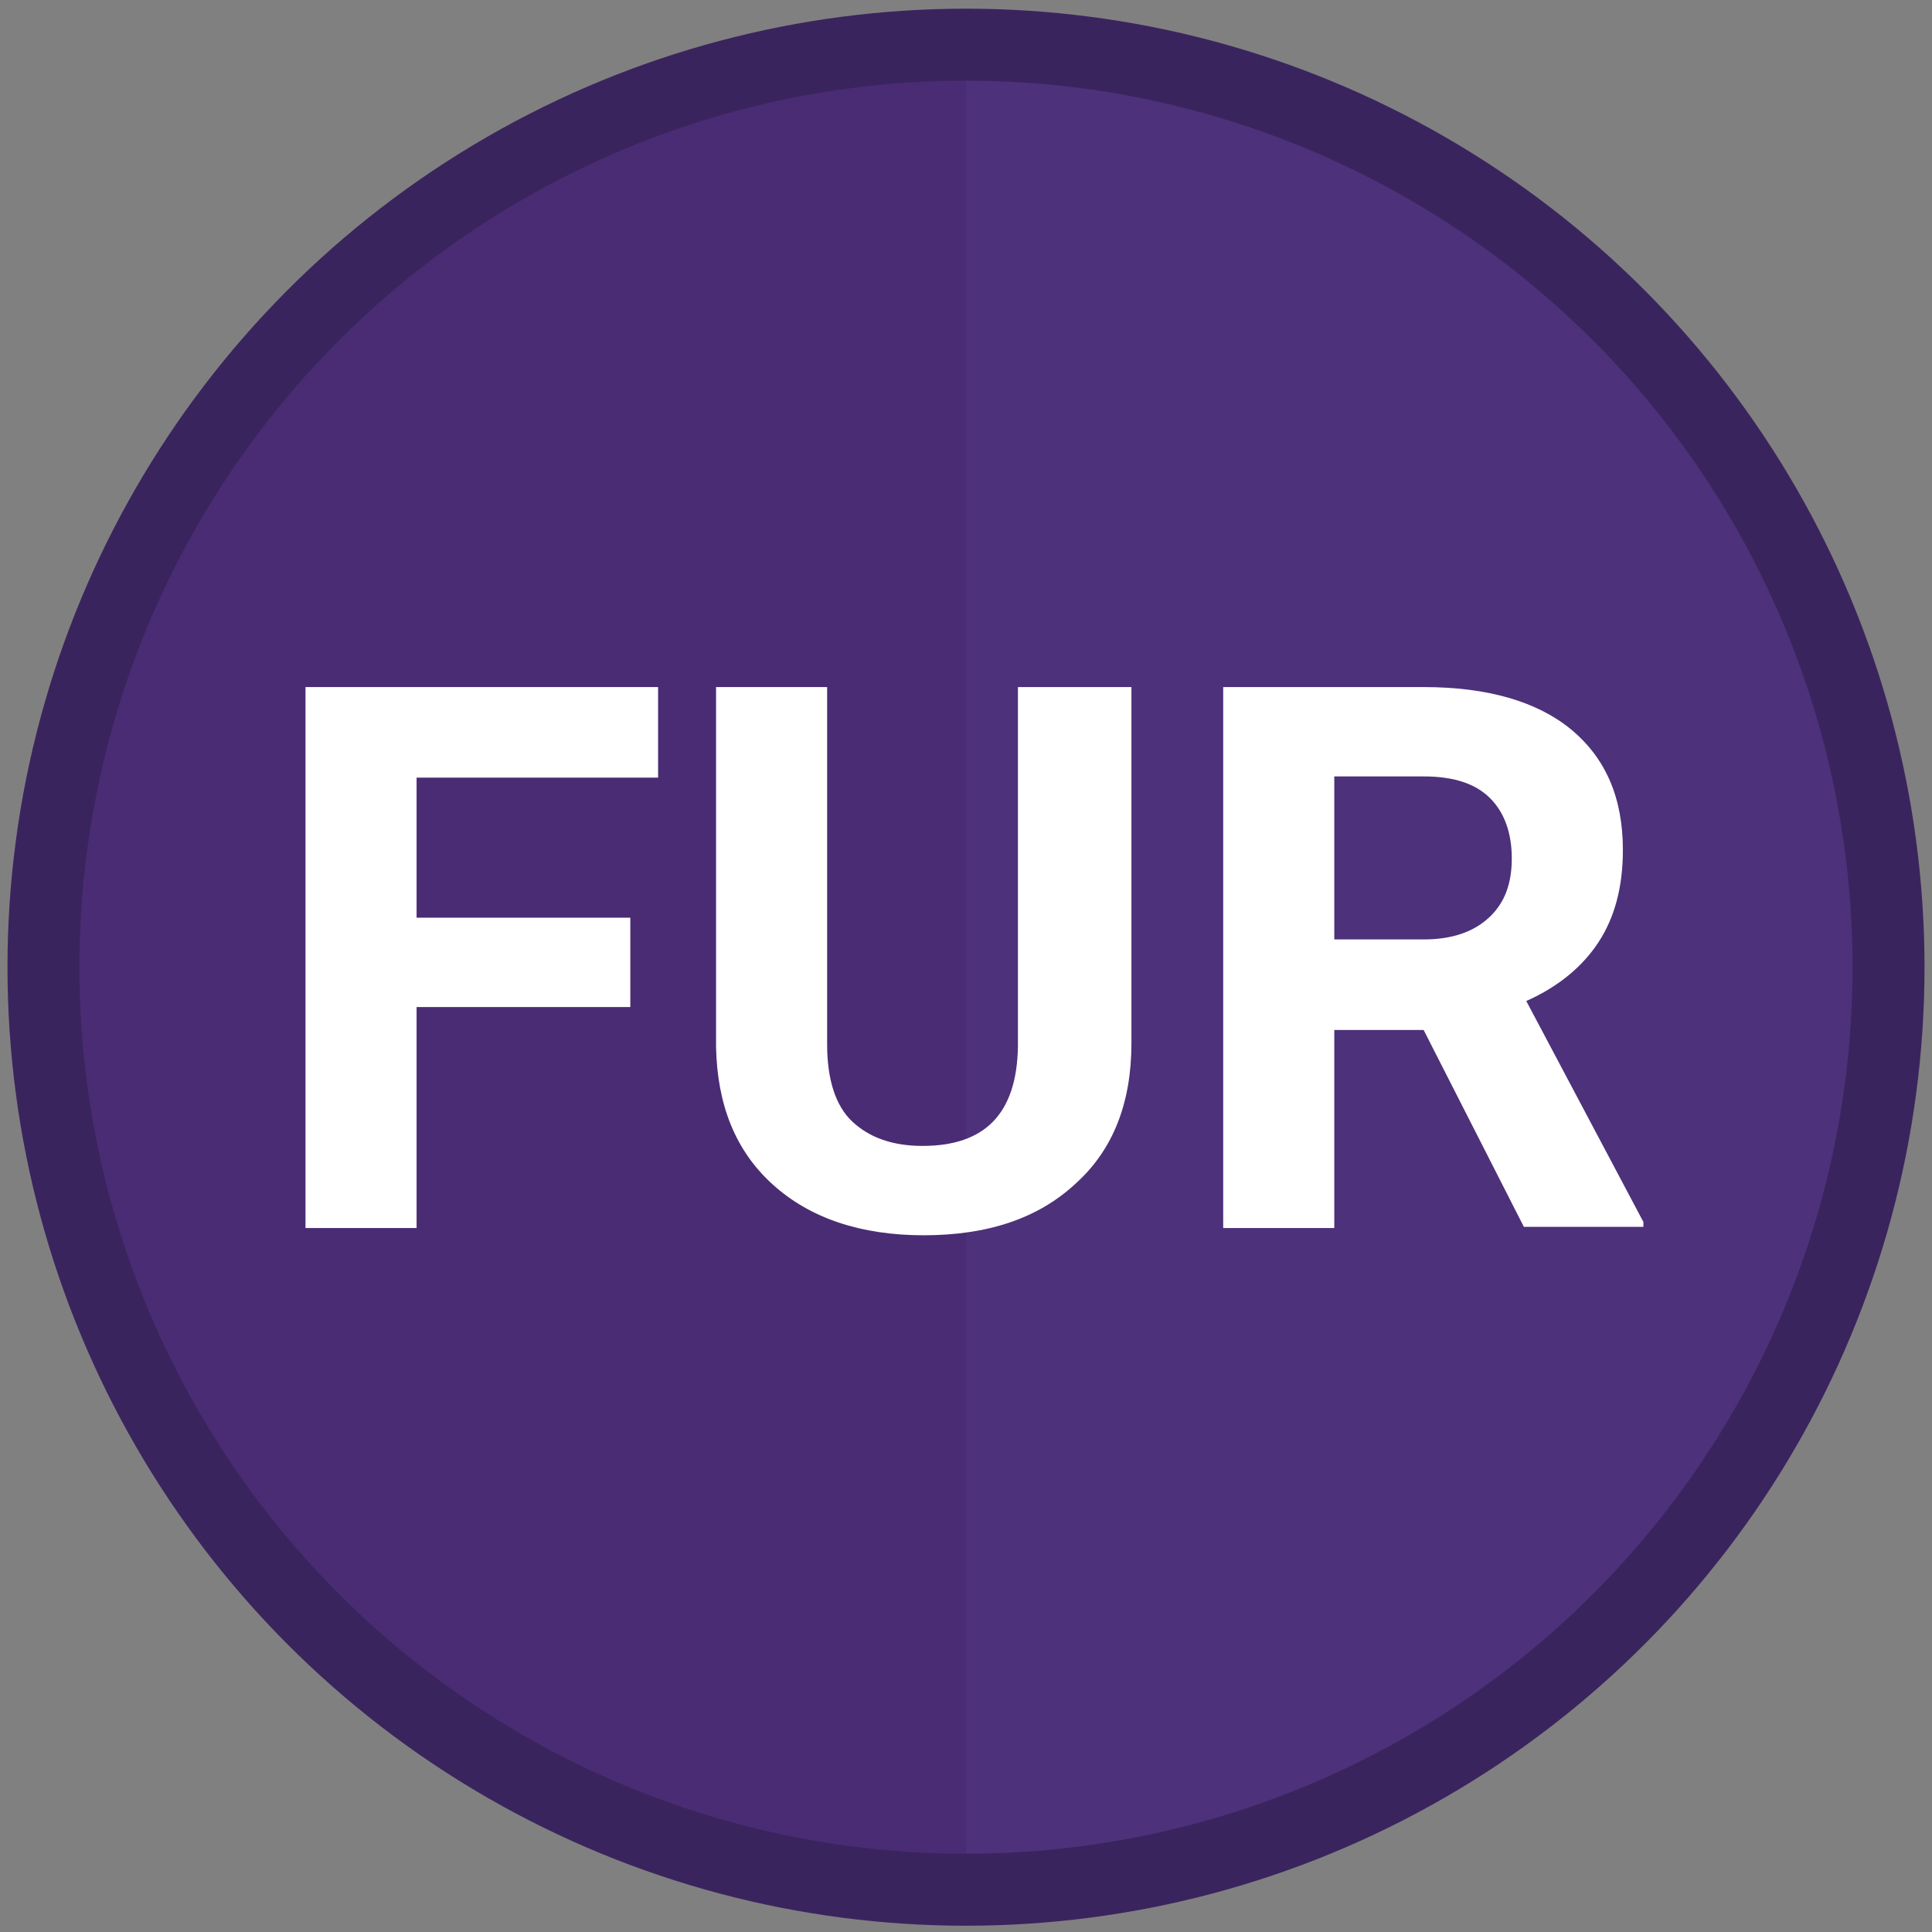
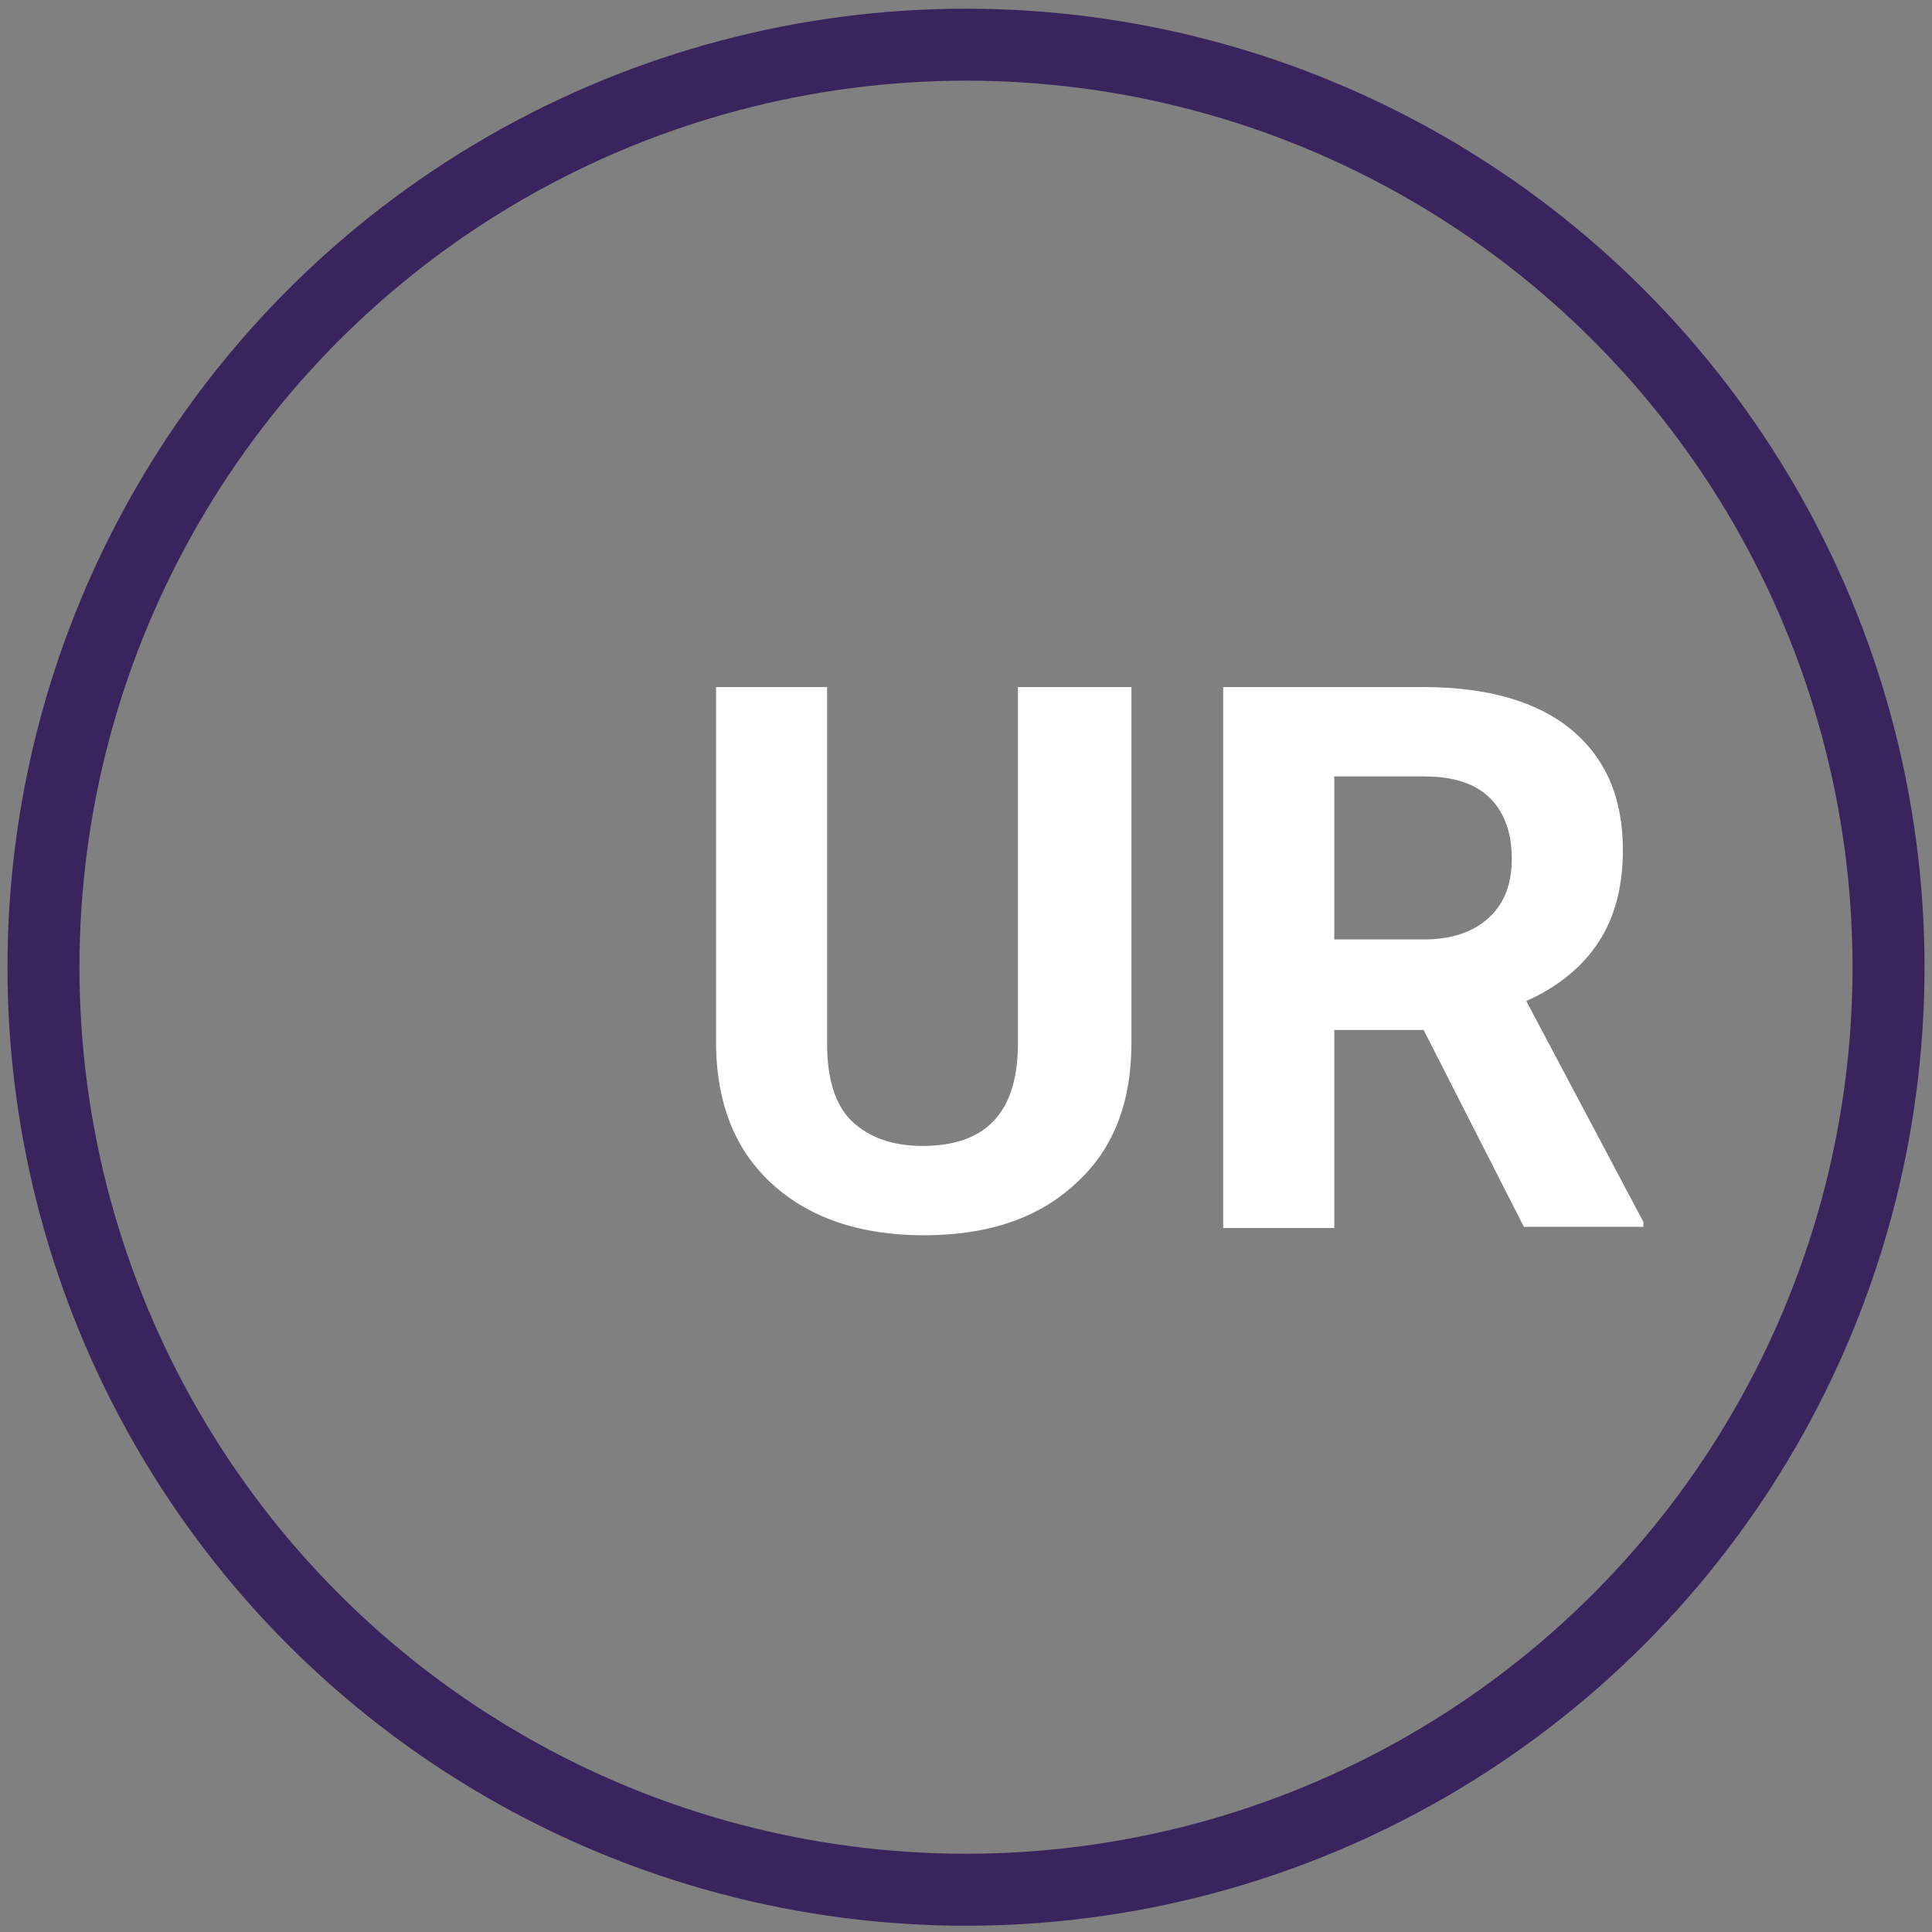
<svg xmlns="http://www.w3.org/2000/svg" version="1.1" id="Layer_1" x="0px" y="0px" viewBox="0 0 160 160" style="enable-background:new 0 0 160 160;" xml:space="preserve">
  <rect x="0" y="0" width="160" height="160" fill="#808080" stroke="none" />
  <style type="text/css">
	.st0{fill:#4A2C74;}
	.st1{opacity:0.78;fill:#4E327C;enable-background:new    ;}
	.st2{enable-background:new    ;}
	.st3{fill:#FFFFFF;}
	.st4{fill:none;stroke:#3A245E;stroke-width:5.961;stroke-miterlimit:10;}
</style>
-   <circle class="st0" cx="80" cy="80.1" r="75" />
-   <path class="st1" d="M80,5.1c41.5,0,75,33.5,75,75s-33.5,75-75,75V5.1z" />
  <g class="st2">
-     <path class="st3" d="M52.3,83.4H34.5v18.3h-9.2V56.9h29.2v7.5H34.5v11.6h17.7V83.4z" />
    <path class="st3" d="M93.7,56.9v29.5c0,4.9-1.5,8.8-4.6,11.6c-3.1,2.9-7.3,4.3-12.6,4.3c-5.2,0-9.4-1.4-12.5-4.2   c-3.1-2.8-4.6-6.6-4.7-11.4V56.9h9.2v29.6c0,2.9,0.7,5.1,2.1,6.4c1.4,1.3,3.3,2,5.8,2c5.2,0,7.8-2.7,7.9-8.2V56.9H93.7z" />
    <path class="st3" d="M117.9,85.3h-7.4v16.4h-9.2V56.9h16.6c5.3,0,9.4,1.2,12.2,3.5c2.9,2.4,4.3,5.7,4.3,10c0,3.1-0.7,5.6-2,7.6   c-1.3,2-3.3,3.7-6,4.9l9.7,18.3v0.4h-9.9L117.9,85.3z M110.5,77.8h7.4c2.3,0,4.1-0.6,5.4-1.8s1.9-2.8,1.9-4.9c0-2.1-0.6-3.8-1.8-5   c-1.2-1.2-3-1.8-5.5-1.8h-7.4V77.8z" />
  </g>
  <circle class="st4" cx="80" cy="80.1" r="76.4" />
</svg>